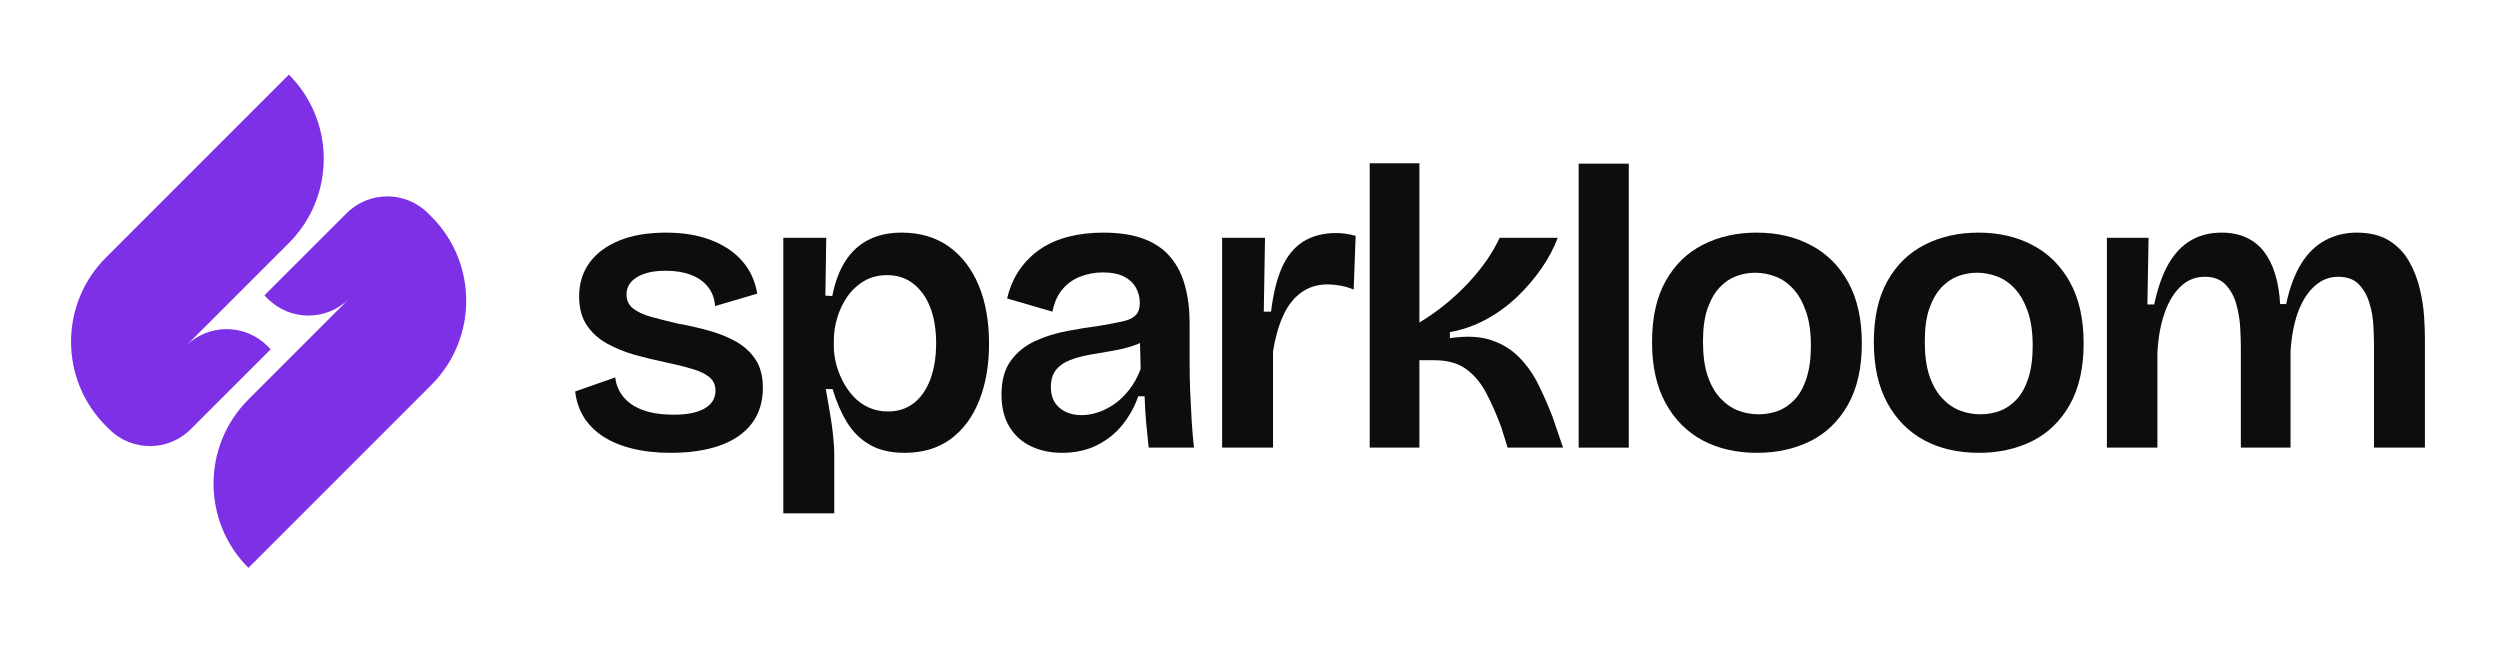
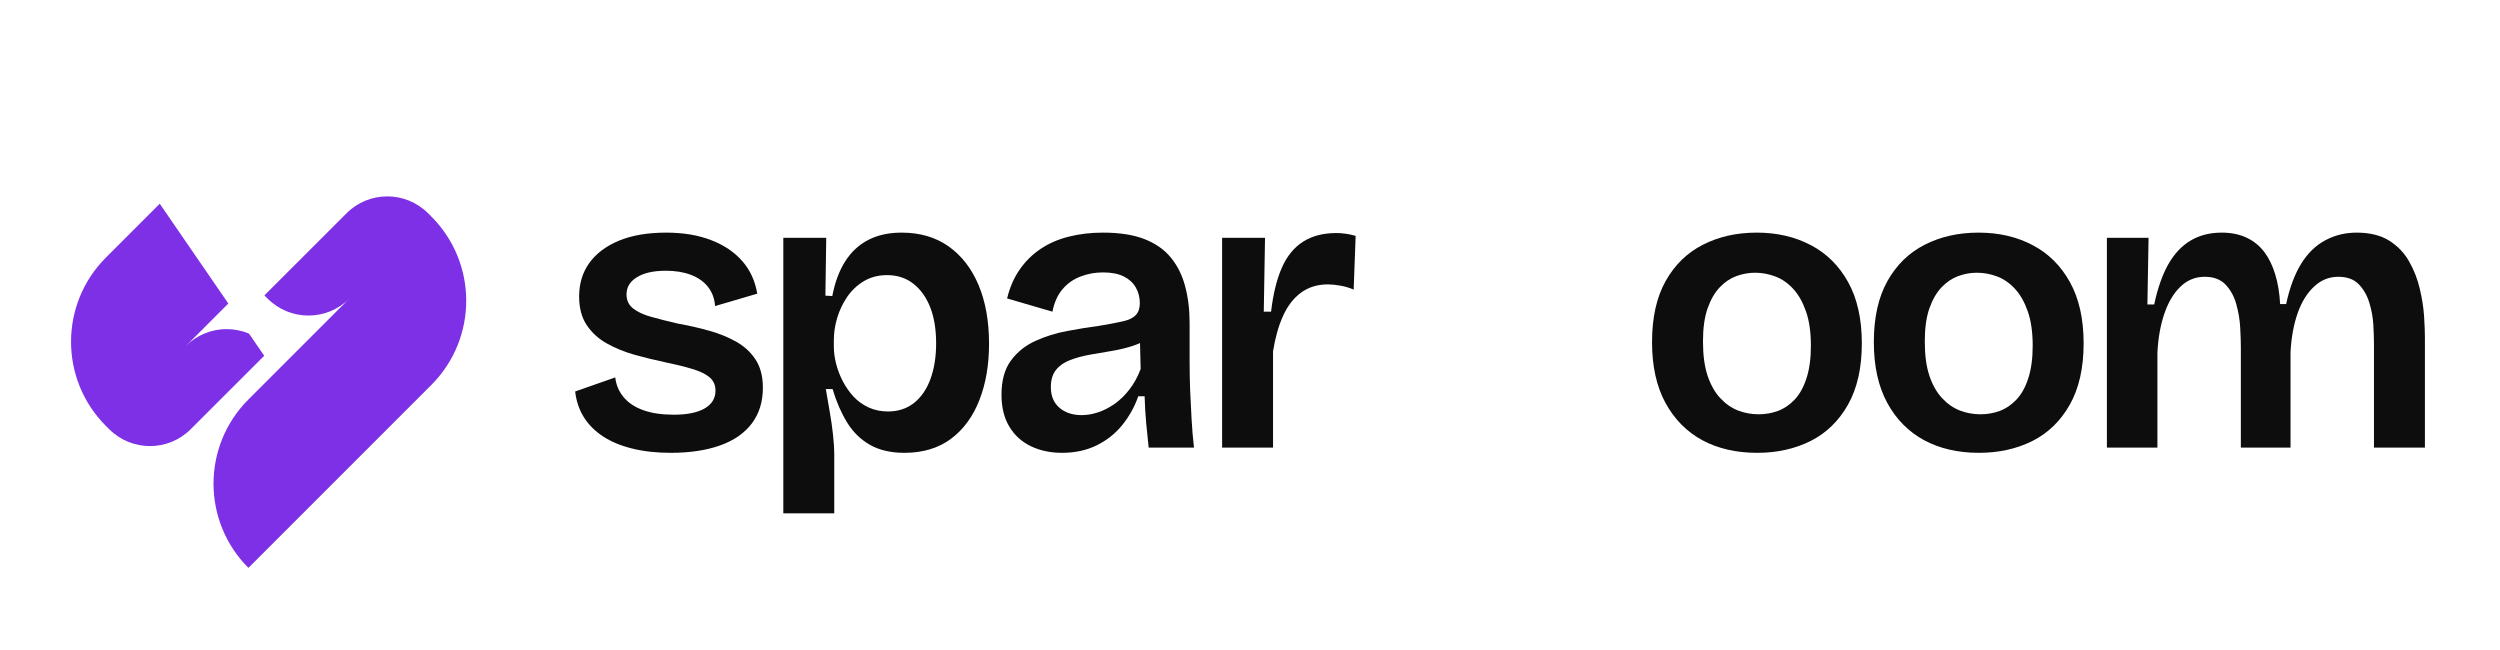
<svg xmlns="http://www.w3.org/2000/svg" width="500" zoomAndPan="magnify" viewBox="0 0 375 97.5" height="130" preserveAspectRatio="xMidYMid meet" version="1.2">
  <defs>
    <clipPath id="bf1b5f997c">
-       <path d="M 10.656 11.191 L 49 11.191 L 49 67 L 10.656 67 Z M 10.656 11.191 " />
+       <path d="M 10.656 11.191 L 49 67 L 10.656 67 Z M 10.656 11.191 " />
    </clipPath>
    <clipPath id="c949fddab0">
      <path d="M 32 29 L 70 29 L 70 85.465 L 32 85.465 Z M 32 29 " />
    </clipPath>
  </defs>
  <g id="09b94b0e89">
    <g clip-rule="nonzero" clip-path="url(#bf1b5f997c)">
      <path style=" stroke:none;fill-rule:nonzero;fill:#7d30e5;fill-opacity:1;" d="M 43.332 11.191 L 15.887 38.633 C 8.914 45.609 8.914 56.914 15.887 63.891 L 16.379 64.379 C 19.758 67.758 25.23 67.758 28.609 64.379 L 40.602 52.391 L 40.109 51.898 C 36.73 48.523 31.258 48.523 27.879 51.898 L 43.332 36.449 C 50.305 29.473 50.305 18.168 43.332 11.191 Z M 43.332 11.191 " />
    </g>
    <g clip-rule="nonzero" clip-path="url(#c949fddab0)">
      <path style=" stroke:none;fill-rule:nonzero;fill:#7d30e5;fill-opacity:1;" d="M 64.703 32.48 L 64.211 31.992 C 60.832 28.613 55.355 28.613 51.98 31.992 L 39.66 44.309 L 40.152 44.801 C 43.531 48.176 49.004 48.176 52.383 44.801 L 37.262 59.922 C 30.285 66.898 30.285 78.203 37.262 85.18 L 64.703 57.738 C 71.676 50.762 71.676 39.457 64.703 32.48 Z M 64.703 32.48 " />
    </g>
    <g style="fill:#0d0d0d;fill-opacity:1;">
      <g transform="translate(84.166, 67.143)">
        <path style="stroke:none" d="M 16.422 0.781 C 14.297 0.781 12.379 0.566 10.672 0.141 C 8.973 -0.273 7.508 -0.883 6.281 -1.688 C 5.062 -2.488 4.098 -3.457 3.391 -4.594 C 2.691 -5.738 2.266 -7.016 2.109 -8.422 L 8.125 -10.531 C 8.238 -9.445 8.645 -8.473 9.344 -7.609 C 10.051 -6.742 11.035 -6.082 12.297 -5.625 C 13.566 -5.164 15.102 -4.938 16.906 -4.938 C 18.875 -4.938 20.406 -5.242 21.5 -5.859 C 22.602 -6.484 23.156 -7.379 23.156 -8.547 C 23.156 -9.391 22.852 -10.062 22.25 -10.562 C 21.656 -11.062 20.785 -11.477 19.641 -11.812 C 18.492 -12.156 17.141 -12.488 15.578 -12.812 C 14.055 -13.133 12.539 -13.504 11.031 -13.922 C 9.531 -14.348 8.148 -14.91 6.891 -15.609 C 5.629 -16.305 4.613 -17.227 3.844 -18.375 C 3.082 -19.52 2.703 -20.953 2.703 -22.672 C 2.703 -24.598 3.211 -26.273 4.234 -27.703 C 5.266 -29.129 6.75 -30.242 8.688 -31.047 C 10.633 -31.848 12.992 -32.25 15.766 -32.25 C 18.328 -32.25 20.57 -31.875 22.5 -31.125 C 24.426 -30.383 25.977 -29.344 27.156 -28 C 28.344 -26.656 29.098 -25.02 29.422 -23.094 L 23.094 -21.234 C 23.02 -22.359 22.66 -23.32 22.016 -24.125 C 21.379 -24.926 20.523 -25.523 19.453 -25.922 C 18.391 -26.328 17.141 -26.531 15.703 -26.531 C 13.859 -26.531 12.414 -26.207 11.375 -25.562 C 10.332 -24.926 9.812 -24.066 9.812 -22.984 C 9.812 -22.098 10.141 -21.395 10.797 -20.875 C 11.461 -20.352 12.375 -19.93 13.531 -19.609 C 14.695 -19.285 16.039 -18.945 17.562 -18.594 C 19.164 -18.312 20.719 -17.957 22.219 -17.531 C 23.727 -17.113 25.082 -16.562 26.281 -15.875 C 27.488 -15.195 28.453 -14.305 29.172 -13.203 C 29.898 -12.098 30.266 -10.688 30.266 -8.969 C 30.266 -6.875 29.711 -5.094 28.609 -3.625 C 27.504 -2.164 25.914 -1.066 23.844 -0.328 C 21.781 0.41 19.305 0.781 16.422 0.781 Z M 16.422 0.781 " />
      </g>
    </g>
    <g style="fill:#0d0d0d;fill-opacity:1;">
      <g transform="translate(113.404, 67.143)">
        <path style="stroke:none" d="M 4.094 9.859 L 4.094 -31.469 L 10.531 -31.469 L 10.406 -22.797 L 11.438 -22.734 C 11.832 -24.785 12.477 -26.52 13.375 -27.938 C 14.281 -29.363 15.438 -30.438 16.844 -31.156 C 18.25 -31.883 19.914 -32.25 21.844 -32.25 C 24.602 -32.25 26.957 -31.555 28.906 -30.172 C 30.852 -28.785 32.348 -26.848 33.391 -24.359 C 34.43 -21.879 34.953 -18.953 34.953 -15.578 C 34.953 -12.41 34.469 -9.594 33.5 -7.125 C 32.539 -4.656 31.117 -2.719 29.234 -1.312 C 27.348 0.082 25.023 0.781 22.266 0.781 C 20.211 0.781 18.484 0.379 17.078 -0.422 C 15.68 -1.223 14.539 -2.344 13.656 -3.781 C 12.77 -5.227 12.047 -6.895 11.484 -8.781 L 10.469 -8.781 C 10.664 -7.656 10.863 -6.508 11.062 -5.344 C 11.27 -4.188 11.43 -3.055 11.547 -1.953 C 11.672 -0.848 11.734 0.203 11.734 1.203 L 11.734 9.859 Z M 19.797 -5.422 C 21.316 -5.422 22.617 -5.848 23.703 -6.703 C 24.785 -7.566 25.609 -8.77 26.172 -10.312 C 26.734 -11.863 27.016 -13.641 27.016 -15.641 C 27.016 -17.723 26.723 -19.516 26.141 -21.016 C 25.555 -22.523 24.711 -23.711 23.609 -24.578 C 22.504 -25.441 21.191 -25.875 19.672 -25.875 C 18.348 -25.875 17.18 -25.57 16.172 -24.969 C 15.172 -24.363 14.336 -23.578 13.672 -22.609 C 13.016 -21.648 12.516 -20.598 12.172 -19.453 C 11.836 -18.316 11.672 -17.207 11.672 -16.125 L 11.672 -15.156 C 11.672 -14.352 11.781 -13.508 12 -12.625 C 12.219 -11.75 12.547 -10.879 12.984 -10.016 C 13.43 -9.148 13.973 -8.367 14.609 -7.672 C 15.254 -6.973 16.02 -6.422 16.906 -6.016 C 17.789 -5.617 18.754 -5.422 19.797 -5.422 Z M 19.797 -5.422 " />
      </g>
    </g>
    <g style="fill:#0d0d0d;fill-opacity:1;">
      <g transform="translate(147.817, 67.143)">
        <path style="stroke:none" d="M 11.484 0.781 C 9.766 0.781 8.211 0.453 6.828 -0.203 C 5.441 -0.867 4.359 -1.852 3.578 -3.156 C 2.797 -4.457 2.406 -6.051 2.406 -7.938 C 2.406 -10.062 2.875 -11.766 3.812 -13.047 C 4.758 -14.336 5.984 -15.32 7.484 -16 C 8.992 -16.688 10.598 -17.188 12.297 -17.5 C 14.004 -17.82 15.617 -18.082 17.141 -18.281 C 18.629 -18.531 19.801 -18.754 20.656 -18.953 C 21.52 -19.148 22.148 -19.457 22.547 -19.875 C 22.953 -20.301 23.156 -20.895 23.156 -21.656 C 23.156 -22.539 22.953 -23.332 22.547 -24.031 C 22.148 -24.727 21.551 -25.273 20.75 -25.672 C 19.945 -26.078 18.906 -26.281 17.625 -26.281 C 16.457 -26.281 15.344 -26.078 14.281 -25.672 C 13.219 -25.273 12.316 -24.645 11.578 -23.781 C 10.836 -22.926 10.328 -21.797 10.047 -20.391 L 3.25 -22.375 C 3.645 -24.02 4.266 -25.453 5.109 -26.672 C 5.953 -27.898 6.992 -28.938 8.234 -29.781 C 9.484 -30.625 10.898 -31.242 12.484 -31.641 C 14.066 -32.047 15.781 -32.25 17.625 -32.25 C 20.113 -32.25 22.188 -31.926 23.844 -31.281 C 25.508 -30.633 26.832 -29.707 27.812 -28.5 C 28.801 -27.301 29.516 -25.867 29.953 -24.203 C 30.398 -22.547 30.625 -20.711 30.625 -18.703 L 30.625 -12.875 C 30.625 -11.508 30.648 -10.094 30.703 -8.625 C 30.766 -7.164 30.836 -5.703 30.922 -4.234 C 31.004 -2.773 31.125 -1.363 31.281 0 L 24.484 0 C 24.359 -1.164 24.234 -2.398 24.109 -3.703 C 23.992 -5.004 23.914 -6.336 23.875 -7.703 L 22.922 -7.703 C 22.398 -6.18 21.617 -4.766 20.578 -3.453 C 19.535 -2.148 18.25 -1.117 16.719 -0.359 C 15.195 0.398 13.453 0.781 11.484 0.781 Z M 14.438 -4.875 C 15.238 -4.875 16.062 -5.016 16.906 -5.297 C 17.75 -5.578 18.57 -6 19.375 -6.562 C 20.176 -7.125 20.914 -7.844 21.594 -8.719 C 22.281 -9.602 22.844 -10.629 23.281 -11.797 L 23.156 -16.844 L 24.672 -16.609 C 23.984 -16.047 23.145 -15.602 22.156 -15.281 C 21.176 -14.957 20.133 -14.703 19.031 -14.516 C 17.938 -14.336 16.836 -14.148 15.734 -13.953 C 14.629 -13.754 13.625 -13.484 12.719 -13.141 C 11.82 -12.805 11.113 -12.316 10.594 -11.672 C 10.07 -11.023 9.812 -10.16 9.812 -9.078 C 9.812 -7.754 10.238 -6.723 11.094 -5.984 C 11.957 -5.242 13.07 -4.875 14.438 -4.875 Z M 14.438 -4.875 " />
      </g>
    </g>
    <g style="fill:#0d0d0d;fill-opacity:1;">
      <g transform="translate(179.222, 67.143)">
        <path style="stroke:none" d="M 4.094 0 L 4.094 -31.469 L 10.531 -31.469 L 10.344 -20.391 L 11.438 -20.391 C 11.75 -23.035 12.285 -25.227 13.047 -26.969 C 13.816 -28.719 14.879 -30.023 16.234 -30.891 C 17.598 -31.754 19.266 -32.188 21.234 -32.188 C 21.641 -32.188 22.082 -32.156 22.562 -32.094 C 23.039 -32.031 23.562 -31.922 24.125 -31.766 L 23.828 -23.703 C 23.18 -23.984 22.516 -24.18 21.828 -24.297 C 21.148 -24.422 20.531 -24.484 19.969 -24.484 C 18.406 -24.484 17.062 -24.07 15.938 -23.25 C 14.812 -22.426 13.91 -21.258 13.234 -19.75 C 12.555 -18.25 12.055 -16.477 11.734 -14.438 L 11.734 0 Z M 4.094 0 " />
      </g>
    </g>
    <g style="fill:#0d0d0d;fill-opacity:1;">
      <g transform="translate(201.362, 67.143)">
-         <path style="stroke:none" d="M 4.094 0 L 4.094 -42.656 L 11.547 -42.656 L 11.547 -18.766 C 12.953 -19.609 14.273 -20.539 15.516 -21.562 C 16.766 -22.582 17.91 -23.656 18.953 -24.781 C 19.992 -25.906 20.906 -27.035 21.688 -28.172 C 22.469 -29.316 23.098 -30.414 23.578 -31.469 L 32.297 -31.469 C 31.703 -29.895 30.883 -28.359 29.844 -26.859 C 28.801 -25.359 27.598 -23.953 26.234 -22.641 C 24.867 -21.336 23.332 -20.211 21.625 -19.266 C 19.914 -18.328 18.082 -17.68 16.125 -17.328 L 16.125 -16.422 C 18.57 -16.785 20.633 -16.688 22.312 -16.125 C 24 -15.562 25.414 -14.688 26.562 -13.5 C 27.707 -12.32 28.66 -10.957 29.422 -9.406 C 30.18 -7.863 30.879 -6.27 31.516 -4.625 L 33.094 0 L 24.781 0 L 23.828 -3.062 C 23.098 -5.031 22.332 -6.766 21.531 -8.266 C 20.727 -9.773 19.723 -10.957 18.516 -11.812 C 17.316 -12.676 15.738 -13.109 13.781 -13.109 L 11.547 -13.109 L 11.547 0 Z M 4.094 0 " />
-       </g>
+         </g>
    </g>
    <g style="fill:#0d0d0d;fill-opacity:1;">
      <g transform="translate(232.706, 67.143)">
-         <path style="stroke:none" d="M 4.094 0 L 4.094 -42.594 L 11.609 -42.594 L 11.609 0 Z M 4.094 0 " />
-       </g>
+         </g>
    </g>
    <g style="fill:#0d0d0d;fill-opacity:1;">
      <g transform="translate(245.4, 67.143)">
        <path style="stroke:none" d="M 18.172 0.781 C 15.035 0.781 12.297 0.148 9.953 -1.109 C 7.609 -2.379 5.766 -4.242 4.422 -6.703 C 3.078 -9.172 2.406 -12.211 2.406 -15.828 C 2.406 -19.516 3.086 -22.57 4.453 -25 C 5.816 -27.426 7.68 -29.238 10.047 -30.438 C 12.41 -31.645 15.098 -32.25 18.109 -32.25 C 21.148 -32.25 23.852 -31.625 26.219 -30.375 C 28.594 -29.133 30.461 -27.281 31.828 -24.812 C 33.191 -22.344 33.875 -19.285 33.875 -15.641 C 33.875 -11.953 33.18 -8.883 31.797 -6.438 C 30.41 -3.988 28.535 -2.172 26.172 -0.984 C 23.805 0.191 21.141 0.781 18.172 0.781 Z M 18.406 -5 C 19.406 -5 20.363 -5.164 21.281 -5.5 C 22.207 -5.844 23.039 -6.406 23.781 -7.188 C 24.531 -7.969 25.125 -9.031 25.562 -10.375 C 26.008 -11.719 26.234 -13.352 26.234 -15.281 C 26.234 -17.32 25.988 -19.035 25.5 -20.422 C 25.02 -21.805 24.391 -22.926 23.609 -23.781 C 22.828 -24.645 21.938 -25.27 20.938 -25.656 C 19.938 -26.039 18.91 -26.234 17.859 -26.234 C 16.898 -26.234 15.957 -26.062 15.031 -25.719 C 14.113 -25.375 13.285 -24.812 12.547 -24.031 C 11.805 -23.25 11.203 -22.195 10.734 -20.875 C 10.273 -19.551 10.047 -17.906 10.047 -15.938 C 10.047 -13.895 10.273 -12.18 10.734 -10.797 C 11.203 -9.41 11.836 -8.285 12.641 -7.422 C 13.441 -6.566 14.332 -5.945 15.312 -5.562 C 16.289 -5.188 17.32 -5 18.406 -5 Z M 18.406 -5 " />
      </g>
    </g>
    <g style="fill:#0d0d0d;fill-opacity:1;">
      <g transform="translate(278.67, 67.143)">
        <path style="stroke:none" d="M 18.172 0.781 C 15.035 0.781 12.297 0.148 9.953 -1.109 C 7.609 -2.379 5.766 -4.242 4.422 -6.703 C 3.078 -9.172 2.406 -12.211 2.406 -15.828 C 2.406 -19.516 3.086 -22.57 4.453 -25 C 5.816 -27.426 7.68 -29.238 10.047 -30.438 C 12.41 -31.645 15.098 -32.25 18.109 -32.25 C 21.148 -32.25 23.852 -31.625 26.219 -30.375 C 28.594 -29.133 30.461 -27.281 31.828 -24.812 C 33.191 -22.344 33.875 -19.285 33.875 -15.641 C 33.875 -11.953 33.18 -8.883 31.797 -6.438 C 30.41 -3.988 28.535 -2.172 26.172 -0.984 C 23.805 0.191 21.141 0.781 18.172 0.781 Z M 18.406 -5 C 19.406 -5 20.363 -5.164 21.281 -5.5 C 22.207 -5.844 23.039 -6.406 23.781 -7.188 C 24.531 -7.969 25.125 -9.031 25.562 -10.375 C 26.008 -11.719 26.234 -13.352 26.234 -15.281 C 26.234 -17.32 25.988 -19.035 25.5 -20.422 C 25.02 -21.805 24.391 -22.926 23.609 -23.781 C 22.828 -24.645 21.938 -25.27 20.938 -25.656 C 19.938 -26.039 18.91 -26.234 17.859 -26.234 C 16.898 -26.234 15.957 -26.062 15.031 -25.719 C 14.113 -25.375 13.285 -24.812 12.547 -24.031 C 11.805 -23.25 11.203 -22.195 10.734 -20.875 C 10.273 -19.551 10.047 -17.906 10.047 -15.938 C 10.047 -13.895 10.273 -12.18 10.734 -10.797 C 11.203 -9.41 11.836 -8.285 12.641 -7.422 C 13.441 -6.566 14.332 -5.945 15.312 -5.562 C 16.289 -5.188 17.32 -5 18.406 -5 Z M 18.406 -5 " />
      </g>
    </g>
    <g style="fill:#0d0d0d;fill-opacity:1;">
      <g transform="translate(311.94, 67.143)">
        <path style="stroke:none" d="M 4.094 0 L 4.094 -31.469 L 10.344 -31.469 L 10.172 -21.469 L 11.188 -21.469 C 11.707 -23.914 12.414 -25.93 13.312 -27.516 C 14.219 -29.098 15.332 -30.281 16.656 -31.062 C 17.988 -31.852 19.535 -32.25 21.297 -32.25 C 22.742 -32.25 24 -31.992 25.062 -31.484 C 26.125 -30.984 27.004 -30.27 27.703 -29.344 C 28.398 -28.426 28.945 -27.305 29.344 -25.984 C 29.75 -24.66 29.992 -23.176 30.078 -21.531 L 30.984 -21.531 C 31.504 -23.977 32.254 -25.992 33.234 -27.578 C 34.211 -29.16 35.414 -30.332 36.844 -31.094 C 38.27 -31.863 39.844 -32.25 41.562 -32.25 C 43.531 -32.25 45.156 -31.848 46.438 -31.047 C 47.719 -30.242 48.719 -29.195 49.438 -27.906 C 50.164 -26.625 50.695 -25.258 51.031 -23.812 C 51.375 -22.375 51.586 -21.004 51.672 -19.703 C 51.754 -18.398 51.797 -17.328 51.797 -16.484 L 51.797 0 L 44.156 0 L 44.156 -15.516 C 44.156 -16.316 44.125 -17.281 44.062 -18.406 C 44 -19.531 43.797 -20.645 43.453 -21.75 C 43.117 -22.852 42.586 -23.773 41.859 -24.516 C 41.141 -25.254 40.117 -25.625 38.797 -25.625 C 37.43 -25.625 36.227 -25.141 35.188 -24.172 C 34.145 -23.211 33.32 -21.891 32.719 -20.203 C 32.125 -18.523 31.766 -16.582 31.641 -14.375 L 31.641 0 L 24.188 0 L 24.188 -15.047 C 24.188 -15.805 24.156 -16.773 24.094 -17.953 C 24.031 -19.141 23.836 -20.312 23.516 -21.469 C 23.203 -22.633 22.672 -23.617 21.922 -24.422 C 21.18 -25.223 20.129 -25.625 18.766 -25.625 C 17.359 -25.625 16.145 -25.129 15.125 -24.141 C 14.102 -23.16 13.301 -21.816 12.719 -20.109 C 12.133 -18.41 11.785 -16.457 11.672 -14.25 L 11.672 0 Z M 4.094 0 " />
      </g>
    </g>
  </g>
</svg>